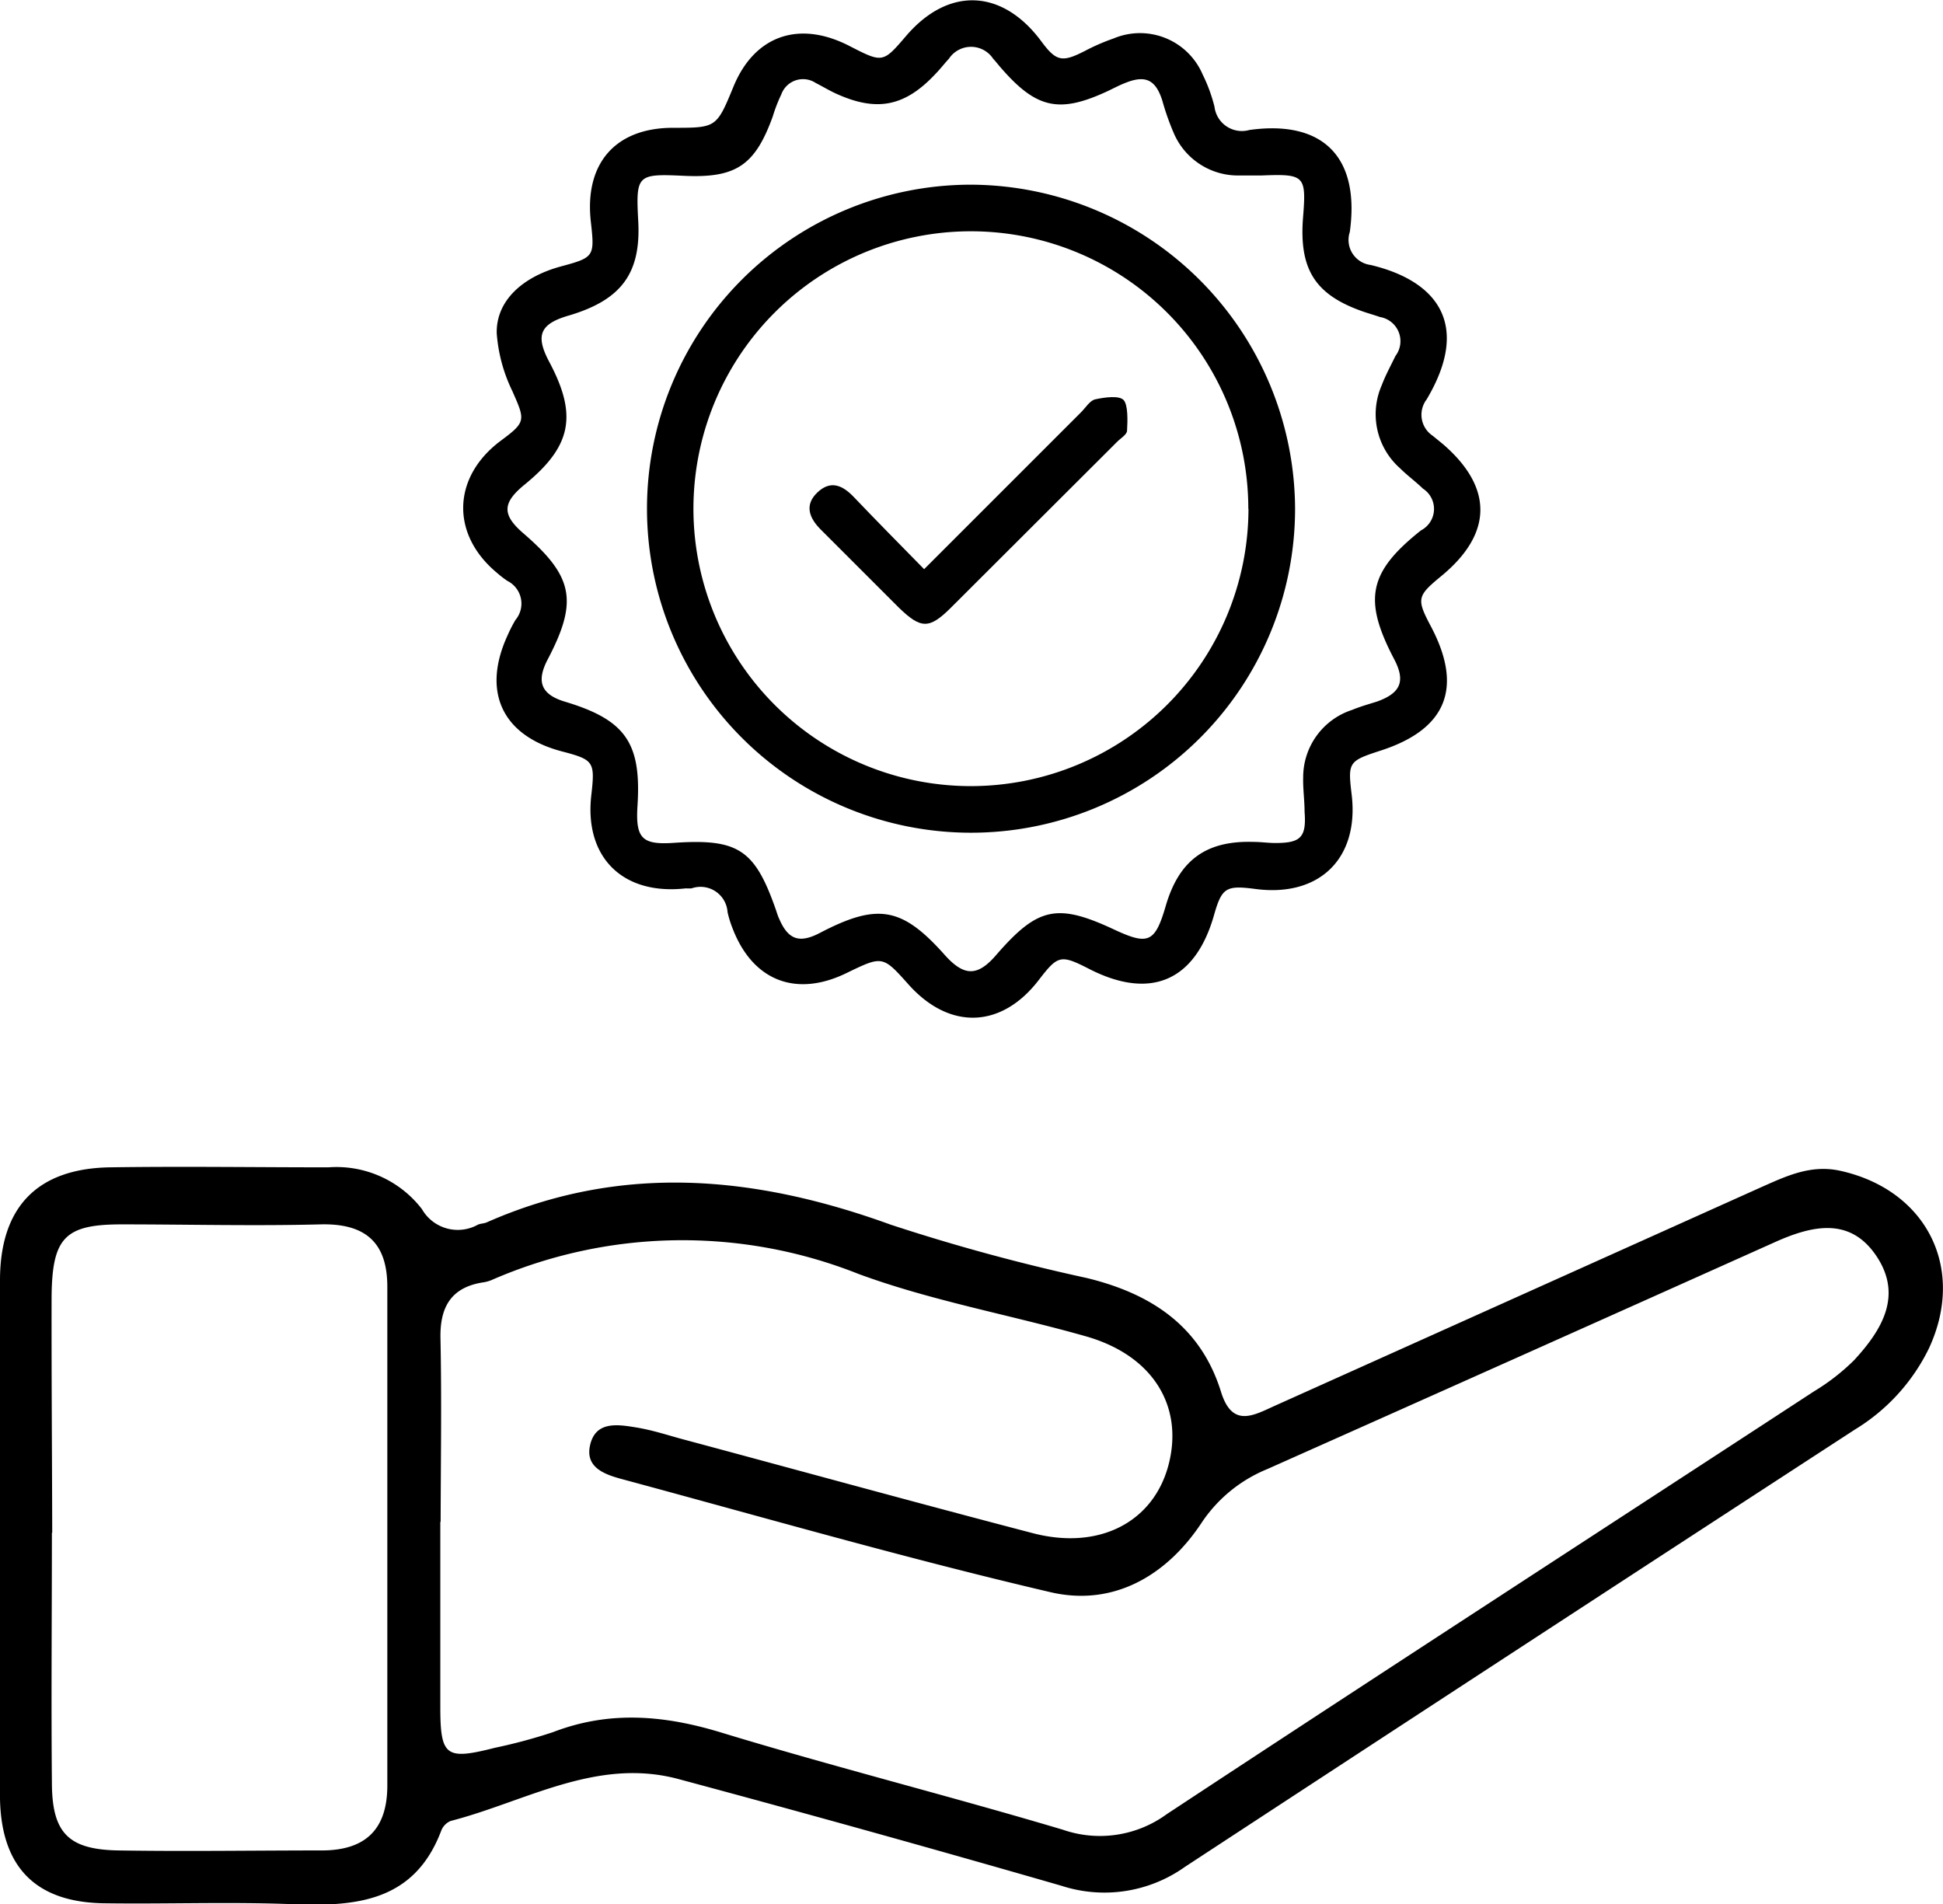
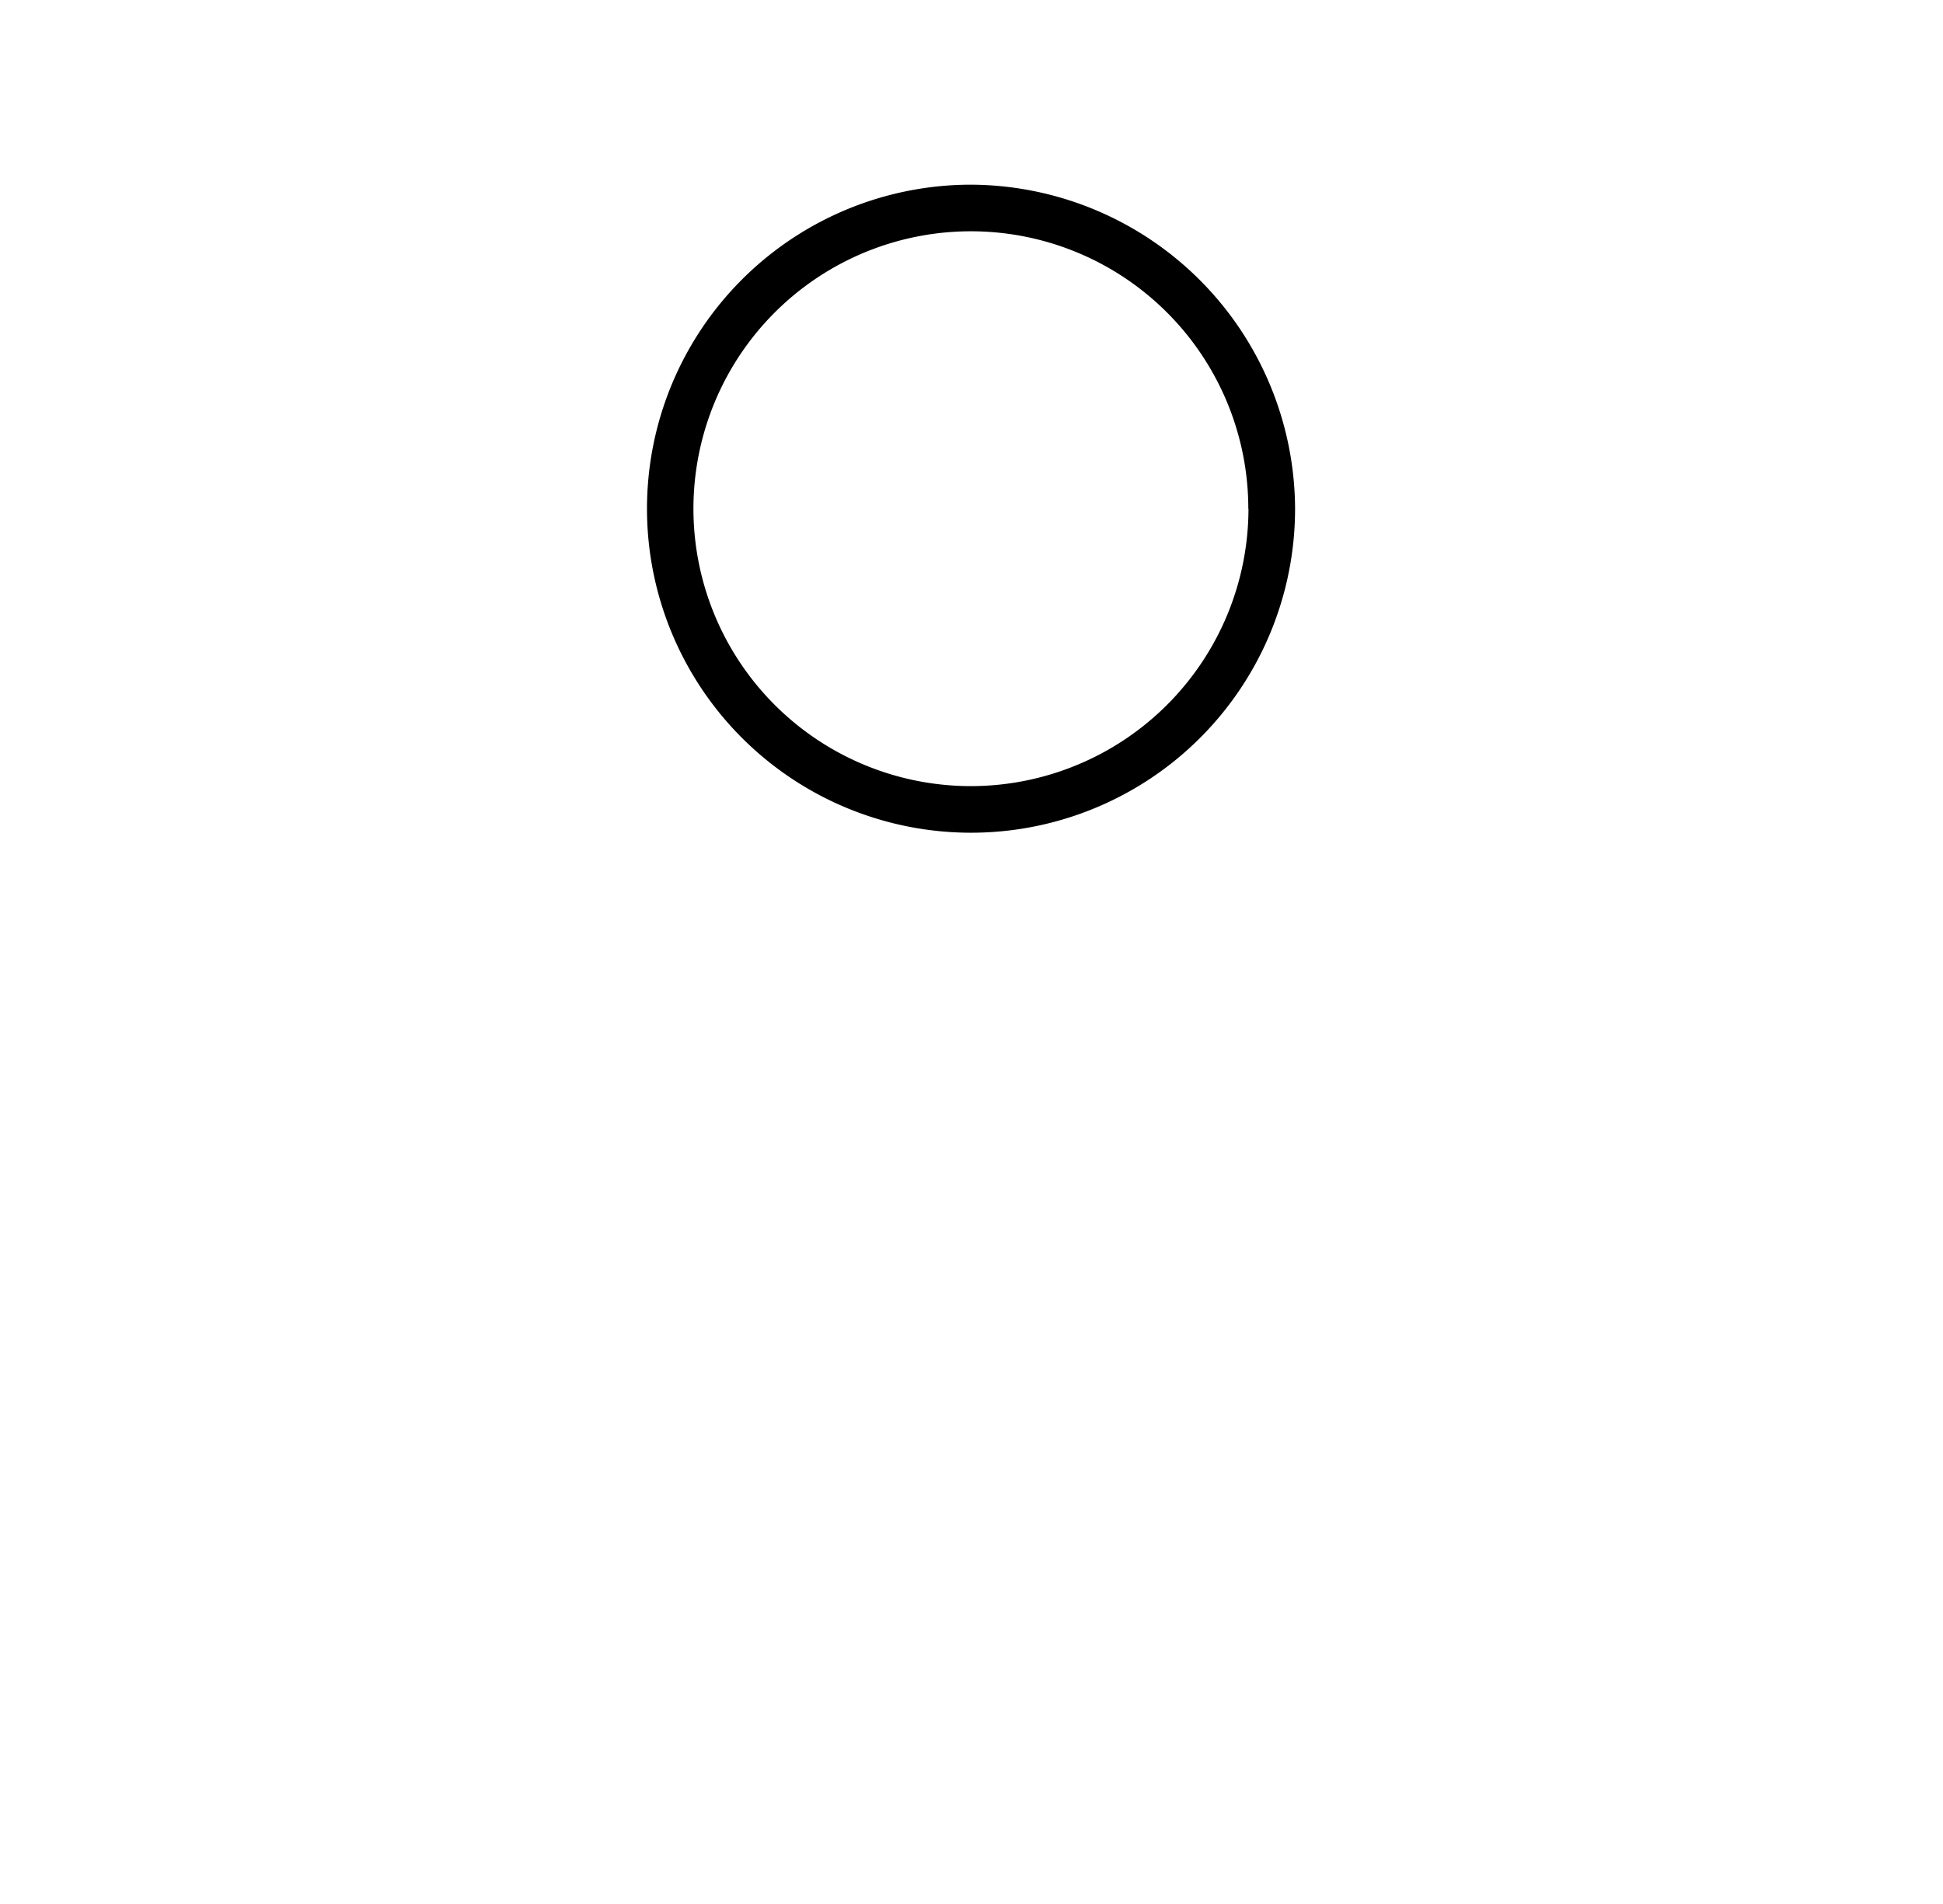
<svg xmlns="http://www.w3.org/2000/svg" viewBox="0 0 124.66 122.18">
  <g id="Layer_2" data-name="Layer 2">
    <g id="Layer_1-2" data-name="Layer 1">
-       <path d="M0,98.49C0,93,0,87.6,0,82.15c0-4.73,2.42-7.18,7.07-7.25s9.31,0,14,0a6.92,6.92,0,0,1,6,2.68,2.65,2.65,0,0,0,3.59,1c.18-.08.39-.07.57-.15,8.66-3.82,17.24-3,25.92.15A125.7,125.7,0,0,0,69.72,82c4.12,1,7.31,3.08,8.62,7.31.72,2.32,2.08,1.51,3.45.89q15.58-7,31.15-14c1.61-.71,3.2-1.5,5.12-1.08,5.53,1.22,8.09,6.24,5.7,11.39a12.49,12.49,0,0,1-4.73,5.2q-21.52,14-43,28.07A8.91,8.91,0,0,1,68.11,121q-12.26-3.54-24.58-6.85c-5.25-1.41-9.81,1.45-14.62,2.69a1.11,1.11,0,0,0-.6.62c-1.71,4.53-5.41,4.88-9.51,4.72s-8.12,0-12.18-.06Q.13,122,0,115.42C0,109.78,0,104.13,0,98.49Zm28.25-.84c0,4,0,7.92,0,11.88,0,3.19.37,3.41,3.52,2.61a34.06,34.06,0,0,0,3.71-1c3.58-1.38,7.07-1.1,10.71,0,7.28,2.22,14.68,4.08,22,6.26a7.26,7.26,0,0,0,6.67-1c13.81-9.1,27.69-18.09,41.53-27.13a13.66,13.66,0,0,0,2.57-2c1.76-1.91,3.13-4.12,1.44-6.66s-4.12-2-6.59-.88Q97.6,87,81.31,94.26a9.27,9.27,0,0,0-4.24,3.48c-2.26,3.4-5.68,5.35-9.67,4.42C58.15,100,49,97.36,39.85,94.89c-1.06-.29-2.29-.73-2-2.12.33-1.59,1.74-1.38,2.91-1.19s2.11.52,3.17.8c7.45,2,14.89,4.05,22.36,6,4.3,1.11,7.77-.77,8.7-4.46s-1-6.95-5.33-8.18c-4.86-1.38-9.88-2.27-14.58-4a30.59,30.59,0,0,0-23.56.4,2.36,2.36,0,0,1-.58.15c-2,.33-2.72,1.58-2.68,3.57C28.34,89.73,28.28,93.69,28.27,97.65Zm-24.92.7c0,5.35-.05,10.69,0,16,0,3.27,1.06,4.32,4.25,4.38,4.36.07,8.71,0,13.06,0,2.84,0,4.21-1.38,4.21-4.17q0-16,0-32c0-2.84-1.41-4.07-4.28-4-4.25.11-8.5,0-12.76,0-3.64,0-4.46.84-4.5,4.62C3.3,88.26,3.34,93.31,3.35,98.35Z" />
-       <path d="M43.18,8.2c2.79,0,2.79,0,3.89-2.67,1.35-3.25,4.19-4.24,7.41-2.59,2.16,1.11,2.16,1.11,3.66-.64,2.72-3.17,6.15-3,8.63.3,1,1.36,1.36,1.43,2.89.64a13.28,13.28,0,0,1,1.78-.77,4.37,4.37,0,0,1,5.72,2.31,10.07,10.07,0,0,1,.76,2.07,1.77,1.77,0,0,0,2.24,1.49c4.74-.66,7.11,1.76,6.44,6.55A1.62,1.62,0,0,0,87.93,17c4.22,1,6.49,3.77,3.6,8.63a1.62,1.62,0,0,0,.39,2.33l.65.53c3.25,2.8,3.21,5.76-.12,8.49-1.54,1.27-1.58,1.45-.63,3.24,2.05,3.9,1,6.57-3.24,7.94-2.06.67-2.11.74-1.86,2.82.49,4.09-2.06,6.6-6.17,6.06-1.9-.25-2.16-.09-2.67,1.71-1.21,4.21-4.08,5.43-8,3.42-1.82-.93-2-.89-3.21.68-2.39,3.14-5.73,3.27-8.37.33-1.67-1.87-1.67-1.87-4-.74-3.23,1.57-6,.49-7.29-2.85a6.83,6.83,0,0,1-.33-1.06A1.74,1.74,0,0,0,44.37,57,2.9,2.9,0,0,1,44,57c-4.05.46-6.53-2-6.06-6,.24-2.12.16-2.25-1.86-2.78-3.85-1-5.18-3.82-3.52-7.44a9.11,9.11,0,0,1,.51-1,1.63,1.63,0,0,0-.52-2.51,6.45,6.45,0,0,1-.66-.51c-3-2.49-2.87-6.17.25-8.49,1.62-1.2,1.56-1.3.73-3.18a10.17,10.17,0,0,1-1-3.7c-.05-2.06,1.61-3.61,4.1-4.29,2.15-.58,2.19-.63,1.94-2.85C37.48,10.49,39.48,8.2,43.18,8.2Zm.68,3.08c-3-.14-3.07-.06-2.91,2.94.17,3.31-1.08,5-4.37,6-1.93.54-2.26,1.27-1.34,3,1.83,3.44,1.43,5.42-1.59,7.88-1.43,1.17-1.45,1.93-.07,3.12,3.21,2.77,3.52,4.35,1.56,8.09-.75,1.43-.42,2.25,1.1,2.71,3.9,1.17,4.92,2.65,4.66,6.69-.13,2.08.29,2.51,2.33,2.37,4.1-.28,5.18.41,6.52,4.21.08.22.14.45.24.66.58,1.35,1.3,1.6,2.63.9,3.7-1.93,5.26-1.65,8,1.43,1.24,1.38,2.1,1.38,3.29,0,2.68-3.09,3.92-3.35,7.61-1.62,2.16,1,2.59.82,3.28-1.56.86-2.92,2.59-4.18,5.64-4.08.46,0,.92.07,1.39.07,1.6,0,2-.35,1.87-2,0-.74-.11-1.48-.09-2.22a4.54,4.54,0,0,1,3.14-4.32c.51-.21,1-.35,1.58-.53,1.55-.55,1.86-1.32,1.11-2.74-2-3.82-1.63-5.58,1.73-8.25a1.55,1.55,0,0,0,.12-2.68c-.46-.45-1-.84-1.45-1.29a4.63,4.63,0,0,1-1.19-5.34c.24-.64.58-1.26.88-1.88a1.57,1.57,0,0,0-1-2.5c-.31-.11-.62-.2-.93-.3-3.19-1.07-4.26-2.7-4-6.07.22-2.72.11-2.82-2.69-2.71-.5,0-1,0-1.52,0a4.48,4.48,0,0,1-4.07-2.69,16.16,16.16,0,0,1-.74-2.09c-.42-1.35-1.07-1.69-2.38-1.16-.39.15-.76.35-1.14.53C68,7.27,66.53,7,64.26,4.4c-.19-.21-.35-.43-.54-.63a1.7,1.7,0,0,0-2.84,0c-.28.3-.54.64-.83.94-2,2.15-3.82,2.5-6.49,1.26-.42-.2-.82-.44-1.23-.65a1.48,1.48,0,0,0-2.2.73,10.17,10.17,0,0,0-.55,1.42C48.44,10.62,47.22,11.44,43.86,11.28Z" />
      <path d="M83.09,32.63A20.79,20.79,0,1,1,62.25,11.85,20.88,20.88,0,0,1,83.09,32.63Zm-3,0A17.8,17.8,0,1,0,62.31,50.44,17.82,17.82,0,0,0,80.1,32.66Z" />
-       <path d="M59.29,36.52,69.37,26.44c.29-.29.56-.75.91-.82.6-.13,1.55-.26,1.82.06s.25,1.29.21,1.95c0,.25-.4.48-.63.71L61,39c-1.38,1.37-1.91,1.36-3.32,0-1.67-1.66-3.33-3.34-5-5-.76-.75-1.09-1.59-.24-2.4s1.61-.46,2.31.26C56.2,33.38,57.69,34.89,59.29,36.52Z" />
    </g>
  </g>
</svg>